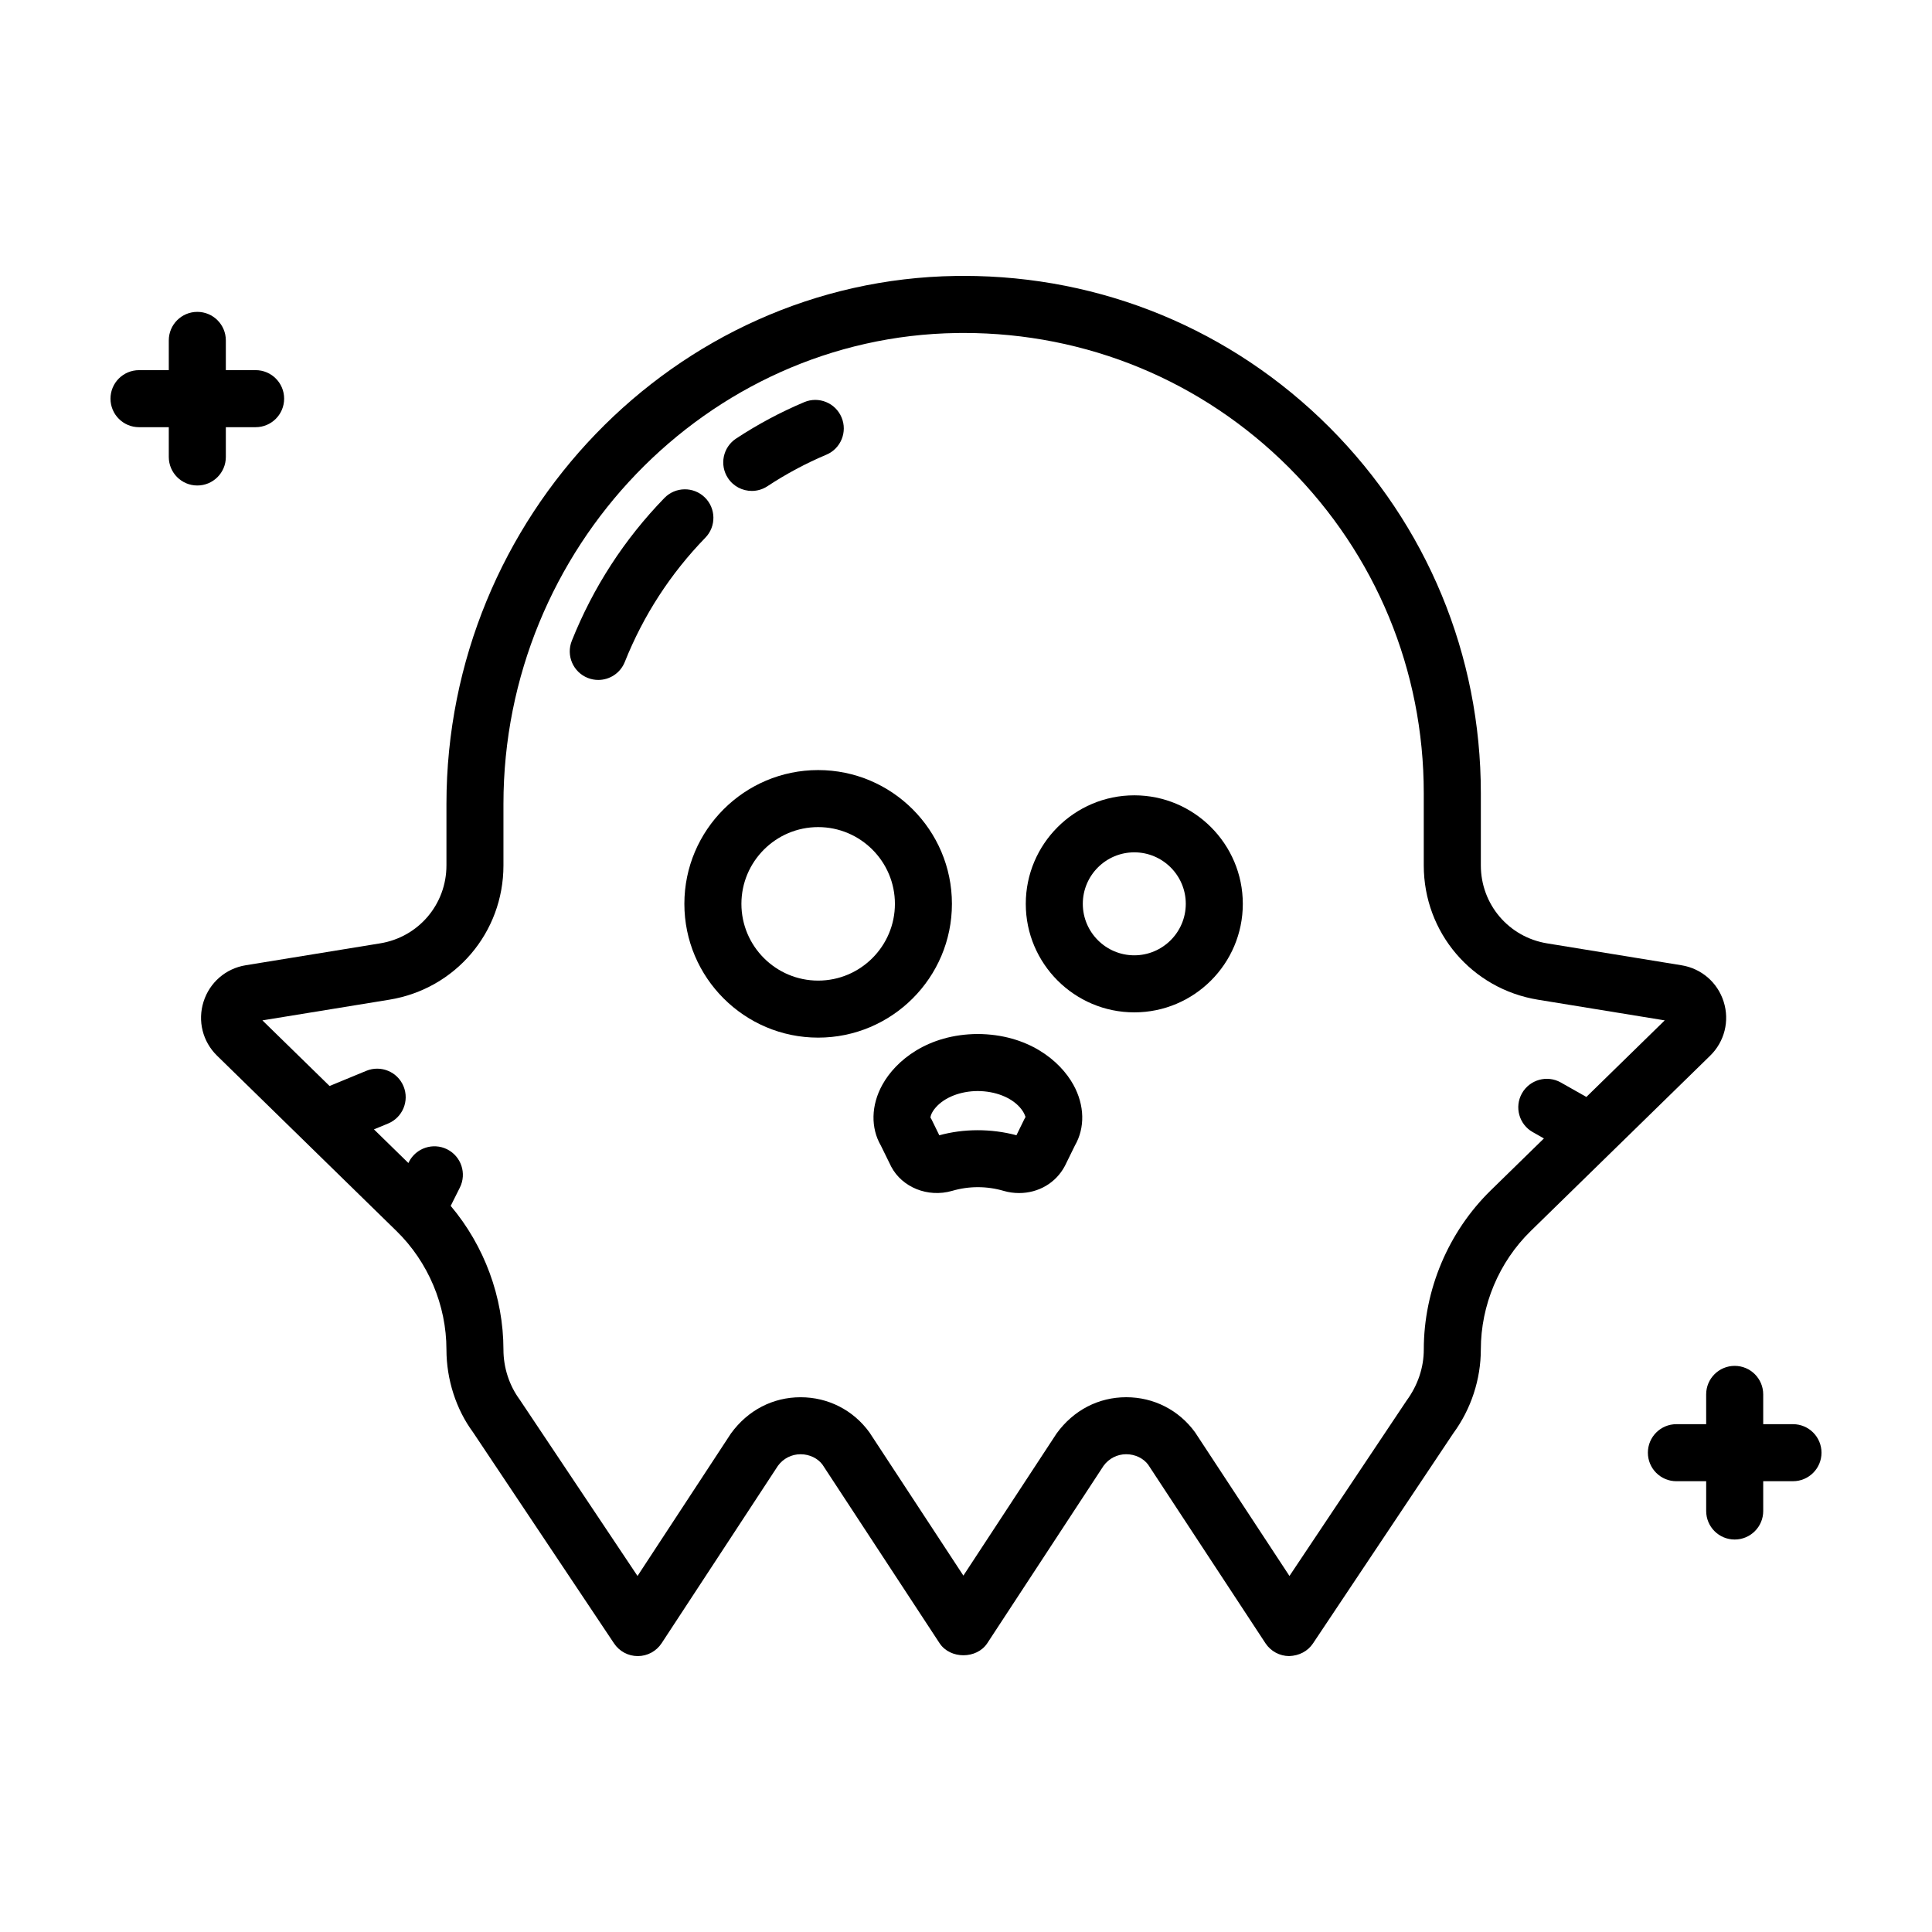
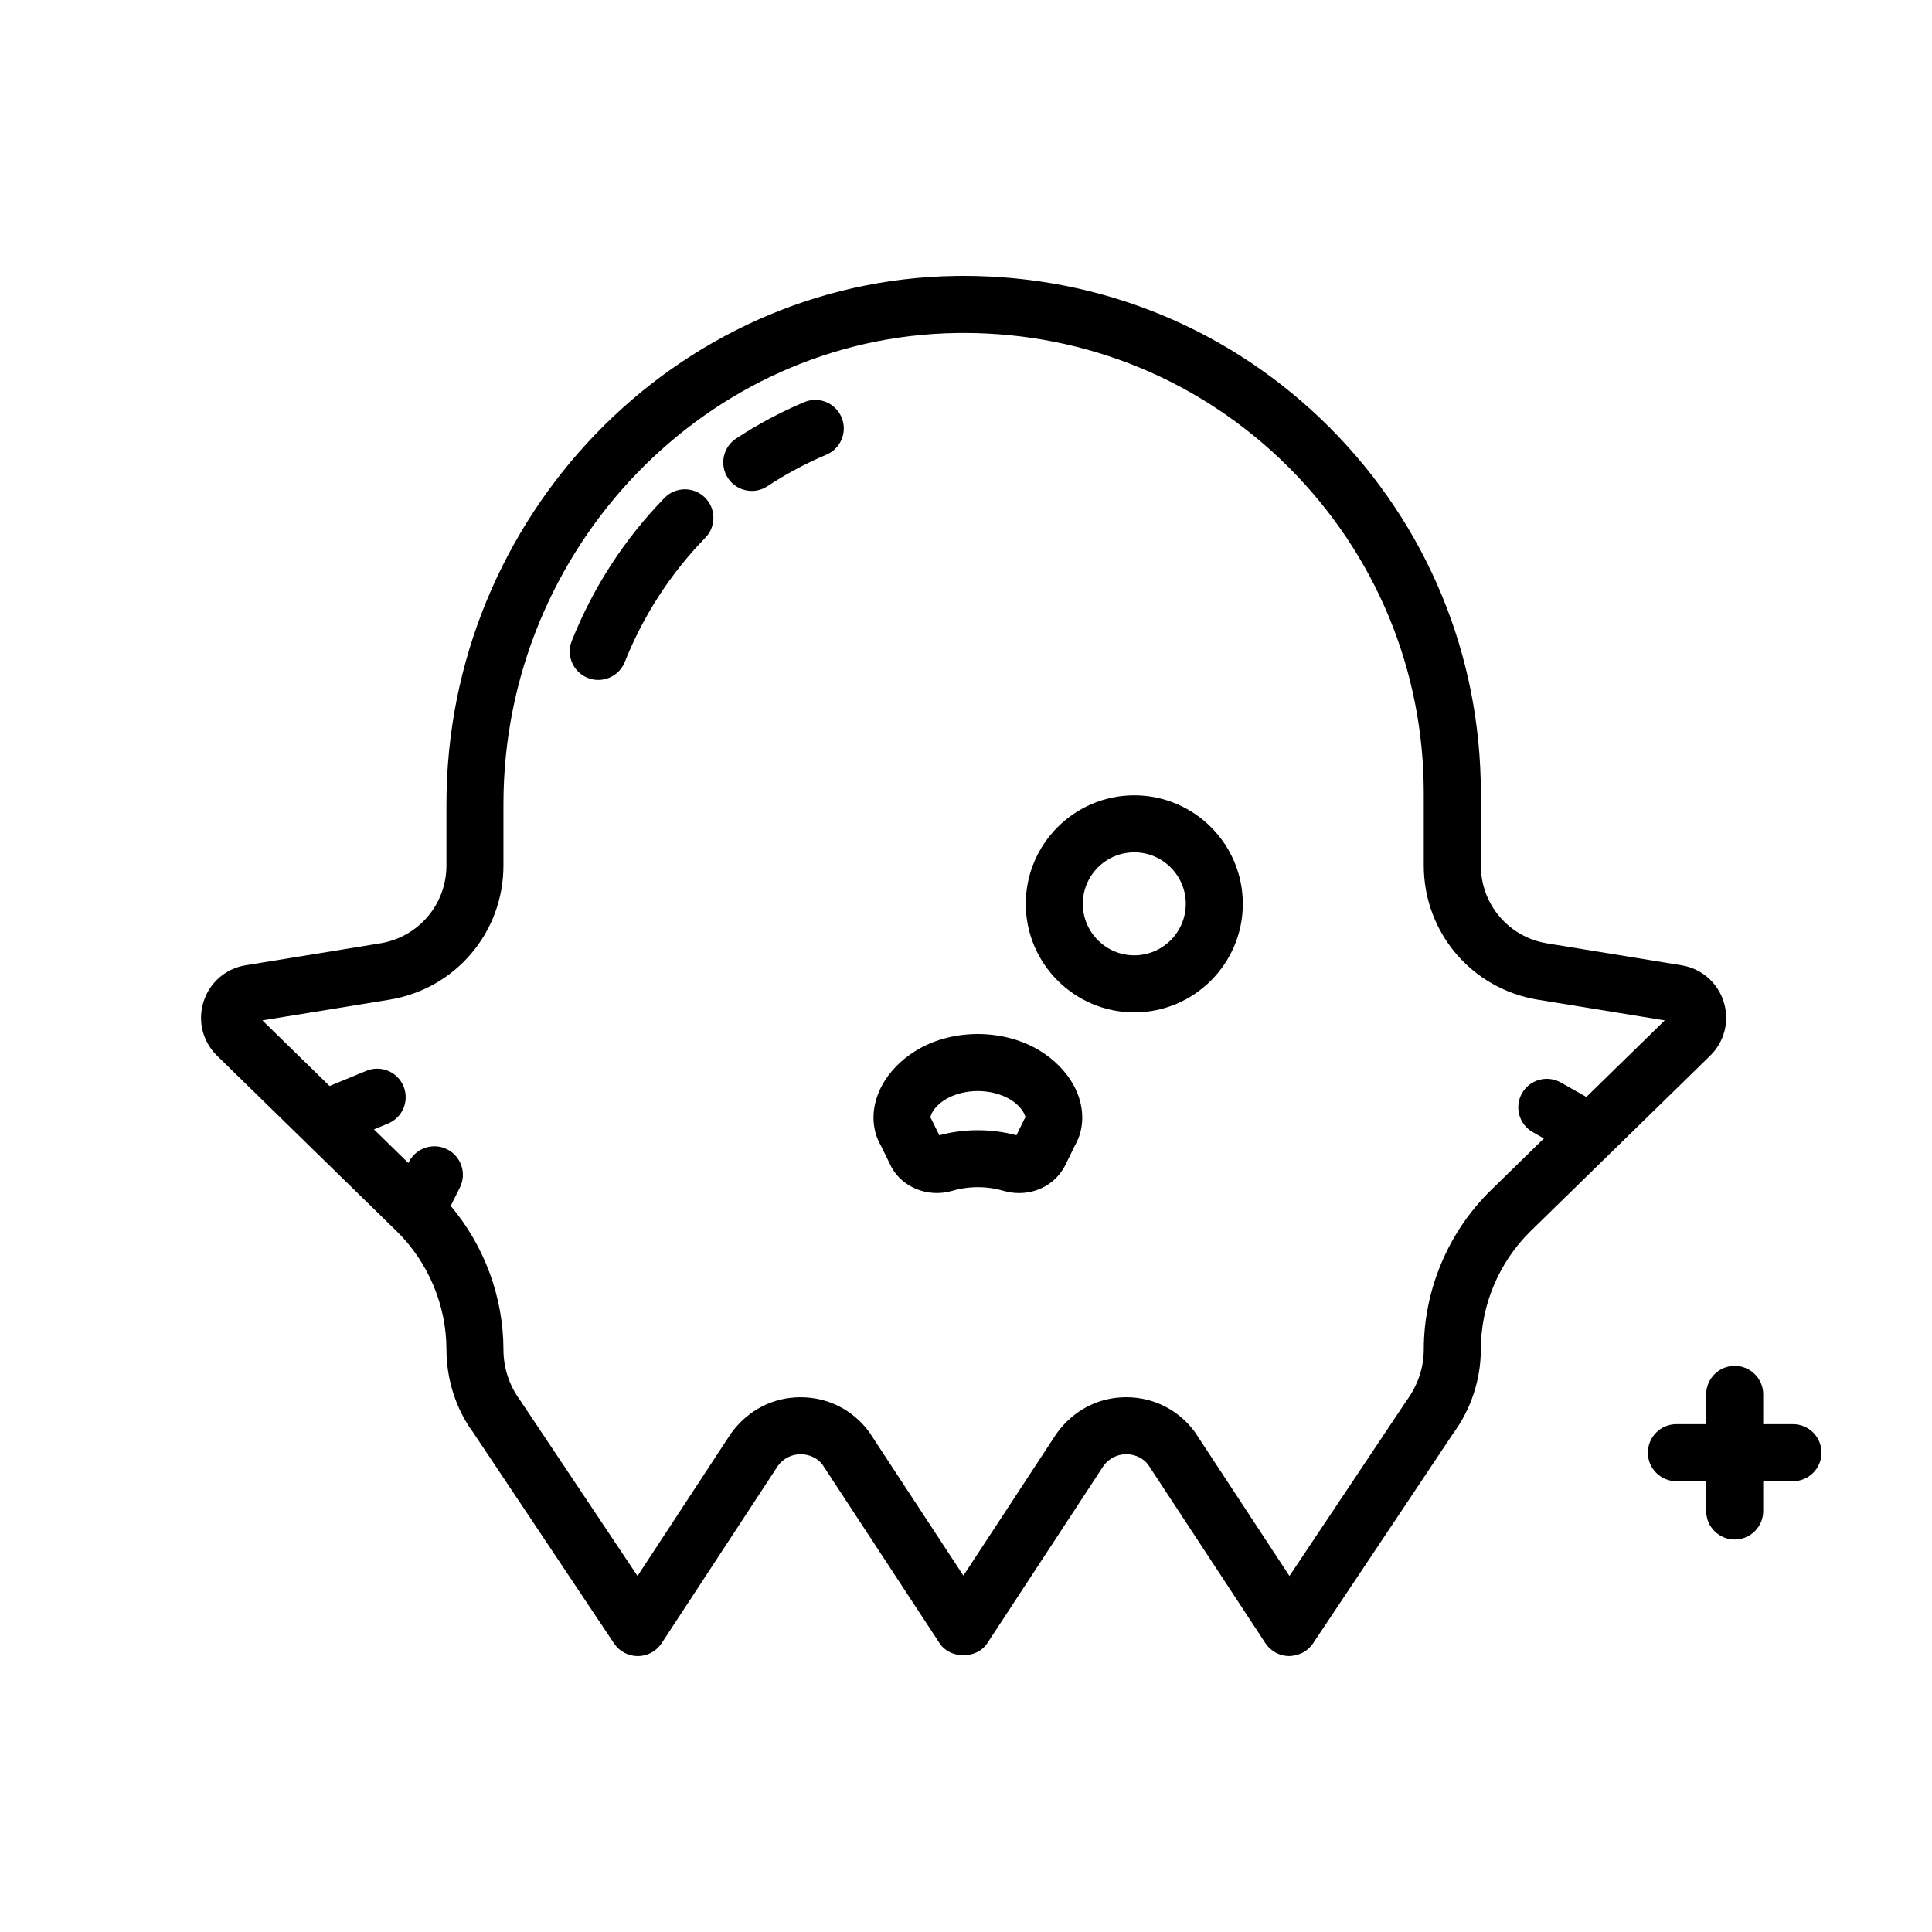
<svg xmlns="http://www.w3.org/2000/svg" fill="#000000" width="800px" height="800px" version="1.1" viewBox="144 144 512 512">
  <g>
    <path d="m330.77 275.81c-2.988-2.906-7.773-2.84-10.688 0.152-10.625 10.938-18.887 23.68-24.551 37.871-1.547 3.879 0.344 8.273 4.219 9.82 0.922 0.367 1.867 0.539 2.801 0.539 3.004 0 5.84-1.797 7.023-4.758 4.926-12.348 12.113-23.426 21.352-32.938 2.906-2.992 2.836-7.781-0.156-10.688z" />
    <path d="m343.23 274.1c1.43 0 2.871-0.402 4.156-1.25 4.938-3.258 10.188-6.066 15.602-8.348 3.848-1.617 5.652-6.051 4.031-9.895-1.617-3.848-6.055-5.656-9.895-4.031-6.273 2.641-12.348 5.891-18.062 9.656-3.481 2.297-4.445 6.984-2.144 10.469 1.449 2.203 3.859 3.398 6.312 3.398z" />
-     <path d="m396.27 383.53c0-19.547-15.906-35.453-35.453-35.453-19.547 0-35.453 15.906-35.453 35.453s15.906 35.453 35.453 35.453c19.551 0 35.453-15.902 35.453-35.453zm-35.449 20.34c-11.215 0-20.34-9.125-20.34-20.34s9.125-20.34 20.34-20.34c11.215 0 20.34 9.125 20.34 20.34-0.004 11.215-9.129 20.34-20.34 20.34z" />
    <path d="m444.6 354.77c-15.855 0-28.758 12.902-28.758 28.758s12.902 28.758 28.758 28.758c15.855 0 28.758-12.902 28.758-28.758-0.004-15.855-12.906-28.758-28.758-28.758zm0 42.398c-7.523 0-13.645-6.117-13.645-13.645s6.121-13.645 13.645-13.645c7.523 0 13.645 6.121 13.645 13.645-0.004 7.523-6.125 13.645-13.645 13.645z" />
    <path d="m403.1 418.02c-13.211 0.082-21.719 7.012-25.277 13.477-2.984 5.41-3.113 11.395-0.379 16.105l2.742 5.586c2.887 5.457 9.672 8.258 16.121 6.41 4.445-1.309 9.191-1.32 13.723 0.012 1.309 0.379 2.672 0.562 4.035 0.562 5.148 0 9.766-2.68 12.148-7.199l2.637-5.375c2.731-4.711 2.606-10.691-0.383-16.105-3.562-6.461-12.074-13.391-25.367-13.473zm12.316 22.652-2.047 4.18c-6.711-1.797-14.02-1.762-20.441 0.012l-2.051-4.188c-0.117-0.238-0.145-0.238-0.289-0.457-0.023-0.211 0.133-1.289 1.395-2.731 2.367-2.699 6.555-4.328 11.113-4.352 4.644 0.023 8.832 1.656 11.199 4.352 1.254 1.426 1.422 2.504 1.484 2.504-0.125 0.219-0.25 0.445-0.363 0.68z" />
-     <path d="m180.84 257.21h7.891v7.891c0 4.176 3.379 7.559 7.559 7.559 4.176 0 7.559-3.379 7.559-7.559v-7.891h7.891c4.176 0 7.559-3.379 7.559-7.559 0-4.176-3.379-7.559-7.559-7.559h-7.891v-7.883c0-4.176-3.379-7.559-7.559-7.559-4.176 0-7.559 3.379-7.559 7.559v7.883l-7.891 0.004c-4.176 0-7.559 3.379-7.559 7.559 0.004 4.176 3.383 7.555 7.559 7.555z" />
    <path d="m619.16 521.42h-7.891v-7.891c0-4.176-3.379-7.559-7.559-7.559-4.176 0-7.559 3.379-7.559 7.559l0.004 7.891h-7.891c-4.176 0-7.559 3.379-7.559 7.559 0 4.176 3.379 7.559 7.559 7.559h7.891v7.891c0 4.176 3.379 7.559 7.559 7.559 4.176 0 7.559-3.379 7.559-7.559l-0.004-7.894h7.891c4.176 0 7.559-3.379 7.559-7.559-0.004-4.176-3.383-7.555-7.559-7.555z" />
    <path d="m570.98 449.4 26.223-25.625c3.824-3.734 5.199-9.227 3.586-14.316-1.613-5.098-5.891-8.797-11.164-9.652l-35.621-5.805c-10.184-1.656-17.566-10.348-17.566-20.668v-19.156c0-36.57-14.246-71-40.125-96.941-25.871-25.875-60.301-40.125-96.941-40.125l-2.019 0.016c-74.465 1.074-135.04 63.852-135.04 139.94v16.27c0 10.312-7.391 19.004-17.574 20.66l-35.633 5.805c-5.273 0.855-9.551 4.559-11.164 9.656-1.613 5.098-0.238 10.586 3.586 14.316l47.551 46.465c8.398 8.207 13.227 19.652 13.234 31.398 0 7.969 2.57 15.855 7.039 21.914l37.379 55.969c1.402 2.102 3.762 3.359 6.289 3.359h0.031c2.535-0.012 4.898-1.289 6.289-3.414l30.812-47.004c1.426-1.953 3.617-3.074 6.019-3.074 2.402 0 4.594 1.117 5.805 2.769l31.023 47.312c2.797 4.258 9.844 4.254 12.641 0l30.812-47.012c1.426-1.953 3.617-3.074 6.016-3.074 2.398 0 4.594 1.117 5.812 2.777l31.078 47.312c1.391 2.117 3.754 3.394 6.289 3.406 2.637-0.105 4.906-1.254 6.312-3.359l37.18-55.688c4.707-6.398 7.297-14.281 7.297-22.199 0-11.742 4.816-23.191 13.219-31.398l21.301-20.812c0.008-0.004 0.02-0.016 0.027-0.023zm-31.891 10.035c-11.289 11.035-17.77 26.418-17.77 42.211 0 4.715-1.547 9.422-4.555 13.523l-31.043 46.48-25.023-38.082c-4.301-5.906-10.949-9.289-18.238-9.289-7.289 0-13.934 3.387-18.445 9.598l-24.707 37.676-24.914-37.98c-4.297-5.906-10.941-9.289-18.234-9.289-7.289 0-13.934 3.387-18.449 9.598l-24.762 37.766-31.234-46.754c-2.769-3.769-4.297-8.469-4.297-13.246-0.016-13.91-5.059-27.496-13.977-38.078l2.43-4.856c1.863-3.734 0.352-8.273-3.379-10.141-3.723-1.855-8.266-0.352-10.141 3.379l-0.125 0.258-9.125-8.914 3.742-1.547c3.856-1.594 5.688-6.016 4.098-9.871-1.594-3.859-6.012-5.691-9.871-4.098l-9.73 4.019-17.801-17.391 33.621-5.477c17.531-2.852 30.258-17.816 30.258-35.578v-16.27c0-67.879 53.898-123.88 120.14-124.83l1.805-0.016c32.605 0 63.238 12.68 86.246 35.691 23.023 23.086 35.703 53.723 35.703 86.262v19.156c0 17.766 12.727 32.727 30.254 35.586l33.605 5.477-20.766 20.293-6.769-3.828c-3.621-2.051-8.242-0.77-10.297 2.856-2.055 3.633-0.777 8.242 2.856 10.297l2.957 1.672z" />
  </g>
</svg>